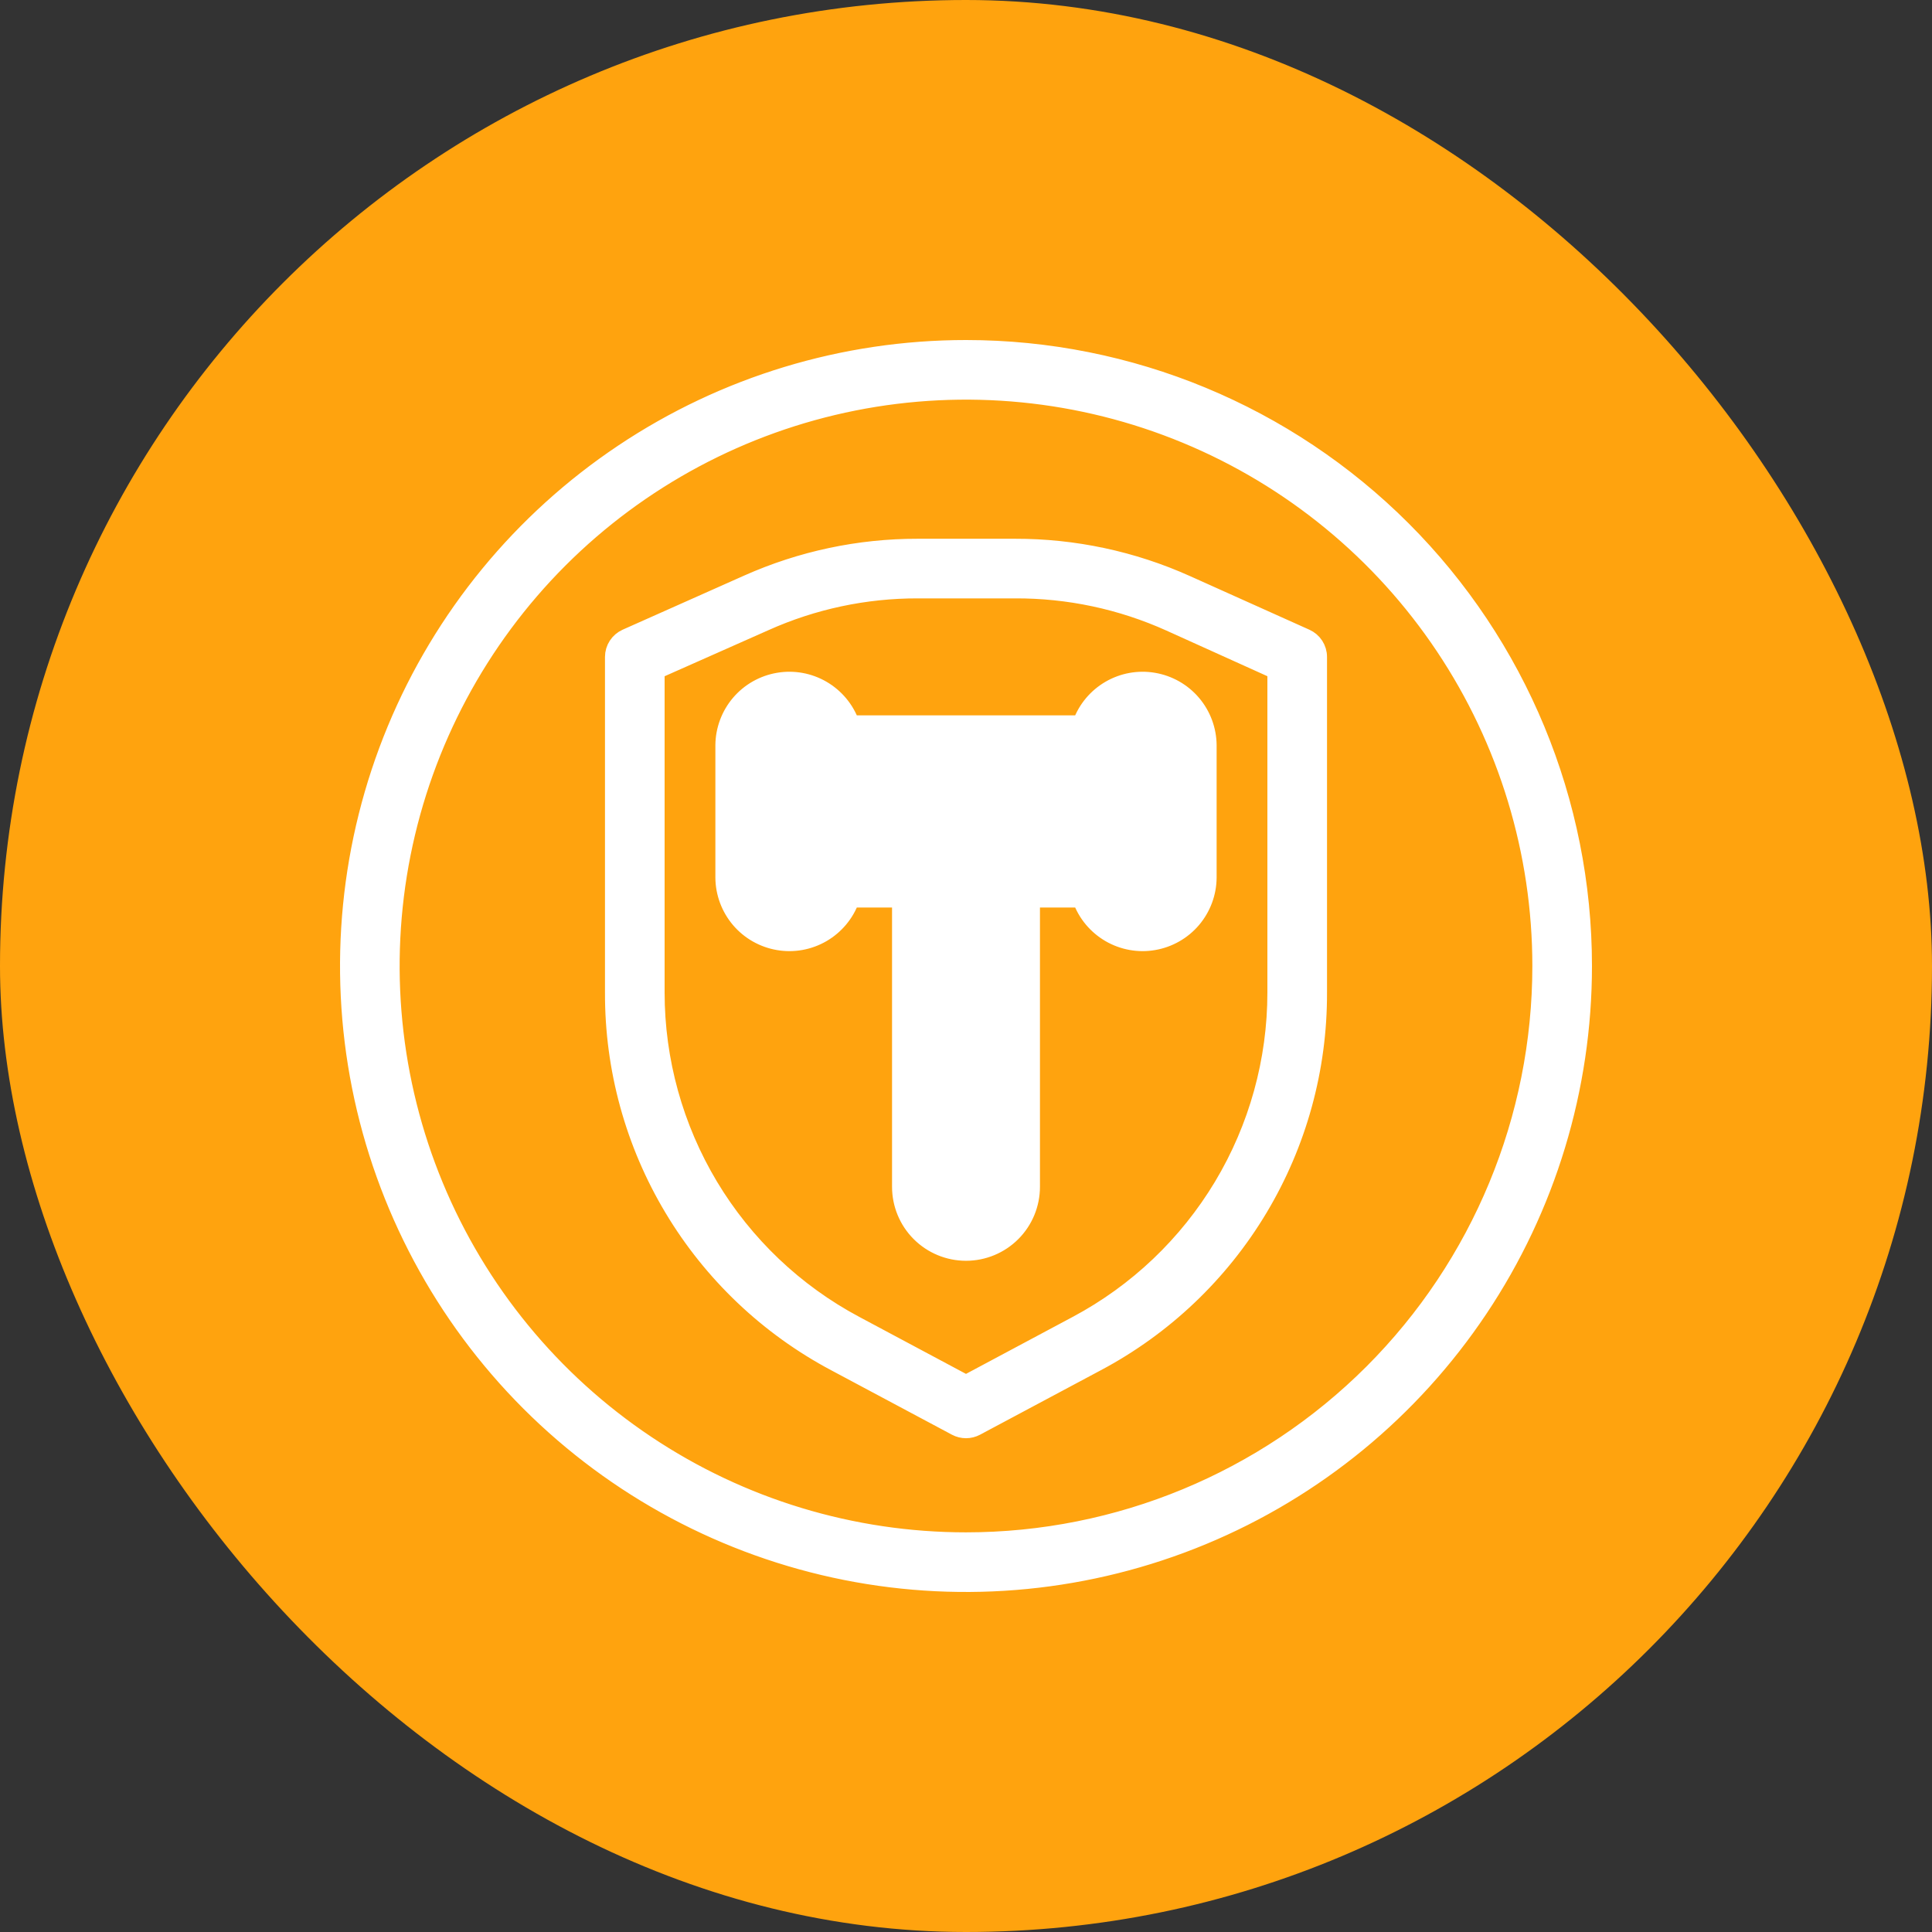
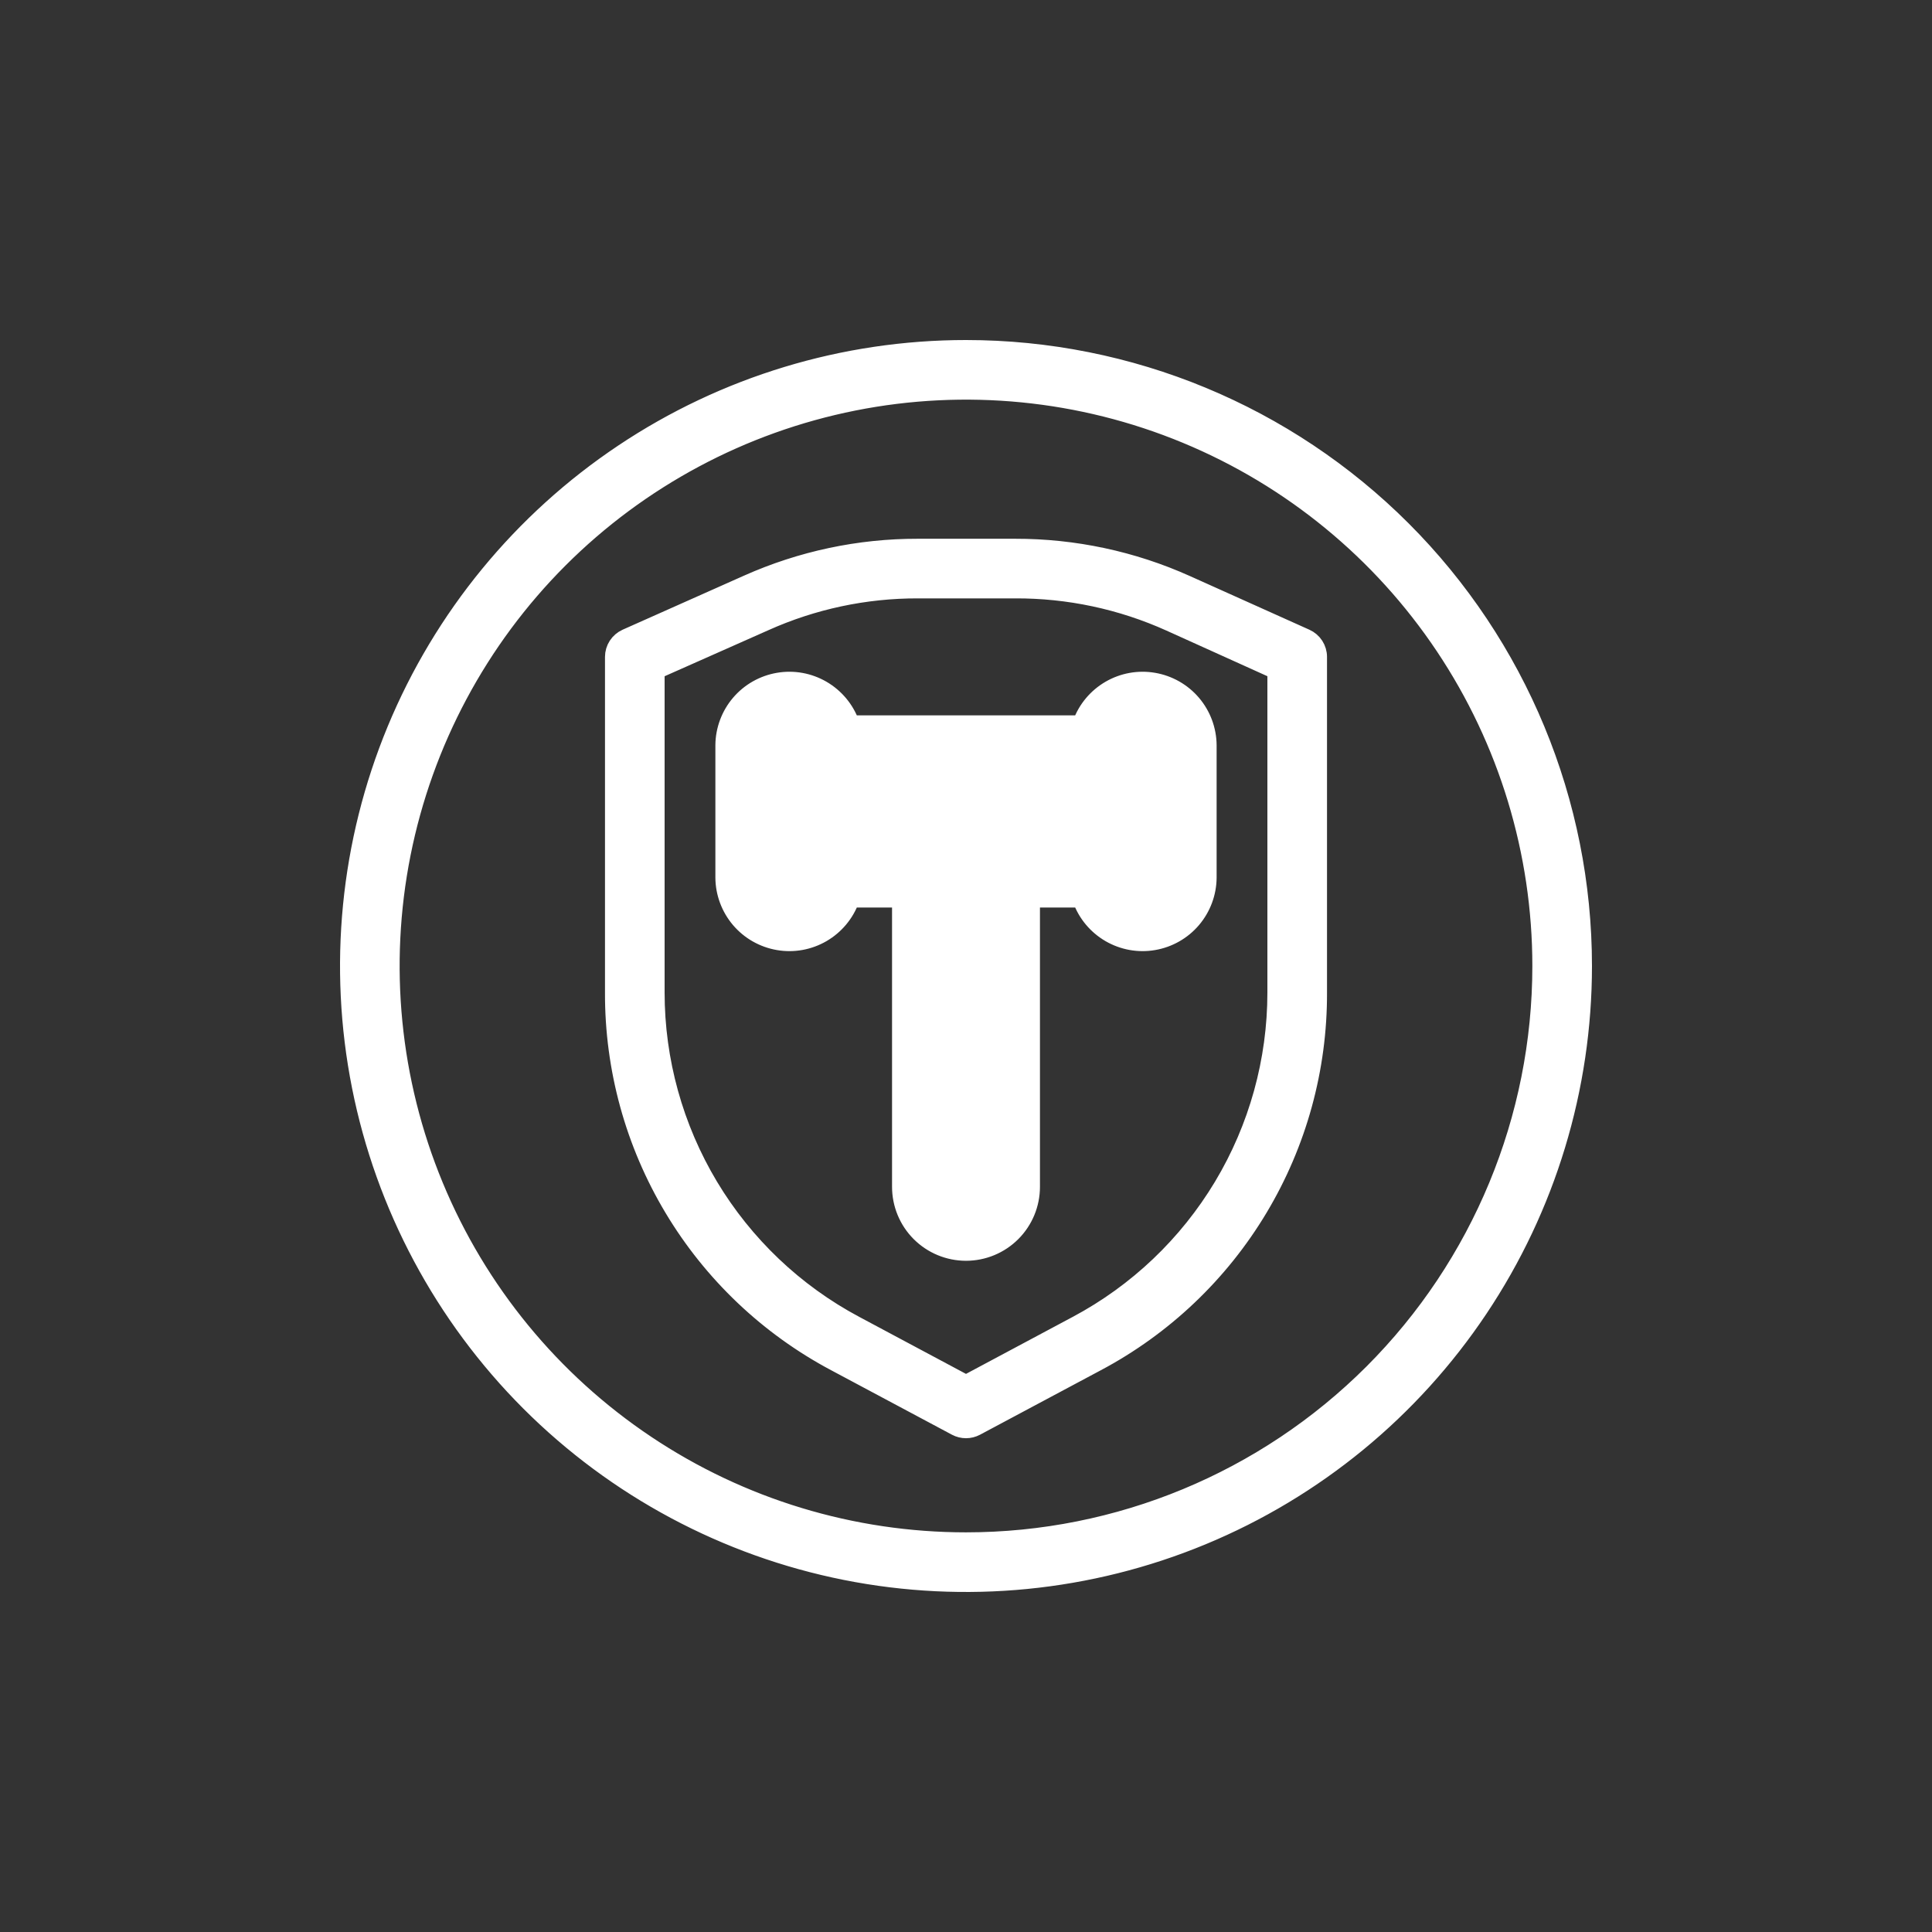
<svg xmlns="http://www.w3.org/2000/svg" width="50" height="50" viewBox="0 0 50 50" fill="none">
  <rect x="0" y="0" width="50" height="50" fill="#333333" stroke="none" />
-   <rect width="50" height="50" rx="25" fill="#FFA30E" />
  <path d="M25 9C21.835 9 18.742 9.938 16.111 11.697C13.48 13.455 11.429 15.953 10.218 18.877C9.007 21.801 8.69 25.018 9.307 28.121C9.925 31.225 11.449 34.076 13.686 36.314C15.924 38.551 18.775 40.075 21.879 40.693C24.982 41.31 28.199 40.993 31.123 39.782C34.047 38.571 36.545 36.52 38.303 33.889C40.062 31.258 41 28.165 41 25C41 20.756 39.314 16.687 36.314 13.686C33.313 10.686 29.244 9 25 9ZM25 39.857C22.061 39.857 19.189 38.986 16.746 37.353C14.303 35.721 12.398 33.4 11.274 30.686C10.149 27.971 9.855 24.983 10.428 22.102C11.002 19.22 12.417 16.572 14.494 14.494C16.572 12.417 19.22 11.002 22.102 10.428C24.983 9.855 27.971 10.149 30.686 11.274C33.4 12.398 35.721 14.303 37.353 16.746C38.986 19.189 39.857 22.061 39.857 25C39.857 28.94 38.292 32.719 35.506 35.506C32.719 38.292 28.94 39.857 25 39.857ZM33.806 16.48L30.714 15.091C29.317 14.463 27.801 14.14 26.269 14.143H23.754C22.232 14.14 20.727 14.46 19.337 15.08L16.194 16.48C16.094 16.525 16.009 16.598 15.949 16.69C15.889 16.783 15.857 16.89 15.857 17V25.686C15.85 27.658 16.381 29.594 17.395 31.286C18.408 32.978 19.864 34.361 21.606 35.286L24.731 36.954C24.814 36.998 24.906 37.021 25 37.021C25.094 37.021 25.186 36.998 25.269 36.954L28.394 35.286C30.136 34.361 31.592 32.978 32.605 31.286C33.619 29.594 34.15 27.658 34.143 25.686V17C34.143 16.89 34.111 16.783 34.051 16.69C33.991 16.598 33.906 16.525 33.806 16.48ZM33 25.686C33 27.446 32.522 29.174 31.616 30.684C30.71 32.193 29.411 33.429 27.857 34.257L25 35.783L22.143 34.257C20.589 33.429 19.29 32.193 18.384 30.684C17.479 29.174 17 27.446 17 25.686V17.371L19.806 16.126C21.047 15.569 22.393 15.283 23.754 15.286H26.269C27.648 15.28 29.012 15.57 30.269 16.137L33 17.371V25.686ZM27.96 18.714H22.04C21.903 18.336 21.637 18.019 21.29 17.817C20.942 17.615 20.535 17.541 20.138 17.61C19.742 17.678 19.382 17.883 19.122 18.189C18.862 18.495 18.717 18.884 18.714 19.286V22.714C18.717 23.116 18.862 23.504 19.122 23.811C19.382 24.117 19.742 24.322 20.138 24.39C20.535 24.459 20.942 24.385 21.29 24.183C21.637 23.981 21.903 23.664 22.04 23.286H23.286V30.714C23.286 31.169 23.466 31.605 23.788 31.927C24.109 32.248 24.545 32.429 25 32.429C25.455 32.429 25.891 32.248 26.212 31.927C26.534 31.605 26.714 31.169 26.714 30.714V23.286H27.96C28.097 23.664 28.363 23.981 28.71 24.183C29.058 24.385 29.466 24.459 29.862 24.39C30.258 24.322 30.618 24.117 30.878 23.811C31.138 23.504 31.283 23.116 31.286 22.714V19.286C31.283 18.884 31.138 18.495 30.878 18.189C30.618 17.883 30.258 17.678 29.862 17.61C29.466 17.541 29.058 17.615 28.71 17.817C28.363 18.019 28.097 18.336 27.96 18.714ZM20.429 23.286C20.277 23.286 20.132 23.226 20.024 23.118C19.917 23.011 19.857 22.866 19.857 22.714V19.286C19.857 19.134 19.917 18.989 20.024 18.882C20.132 18.774 20.277 18.714 20.429 18.714C20.58 18.714 20.726 18.774 20.833 18.882C20.94 18.989 21 19.134 21 19.286V22.714C21 22.866 20.94 23.011 20.833 23.118C20.726 23.226 20.58 23.286 20.429 23.286ZM22.143 19.857H27.857V22.143H22.143V19.857ZM25.571 30.714C25.571 30.866 25.511 31.011 25.404 31.118C25.297 31.226 25.152 31.286 25 31.286C24.849 31.286 24.703 31.226 24.596 31.118C24.489 31.011 24.429 30.866 24.429 30.714V23.286H25.571V30.714ZM30.143 19.286V22.714C30.143 22.866 30.083 23.011 29.976 23.118C29.868 23.226 29.723 23.286 29.571 23.286C29.42 23.286 29.274 23.226 29.167 23.118C29.06 23.011 29 22.866 29 22.714V19.286C29 19.134 29.06 18.989 29.167 18.882C29.274 18.774 29.42 18.714 29.571 18.714C29.723 18.714 29.868 18.774 29.976 18.882C30.083 18.989 30.143 19.134 30.143 19.286Z" fill="white" stroke="white" stroke-width="0.4" />
  <path d="M21 18.5H19.5V23.5L21.5 23H24L24.5 31.5H25.5L26.5 23L29 23.5H30.5V19L29 18.5L27.5 19.5L21.5 19L21 18.5Z" fill="white" />
</svg>